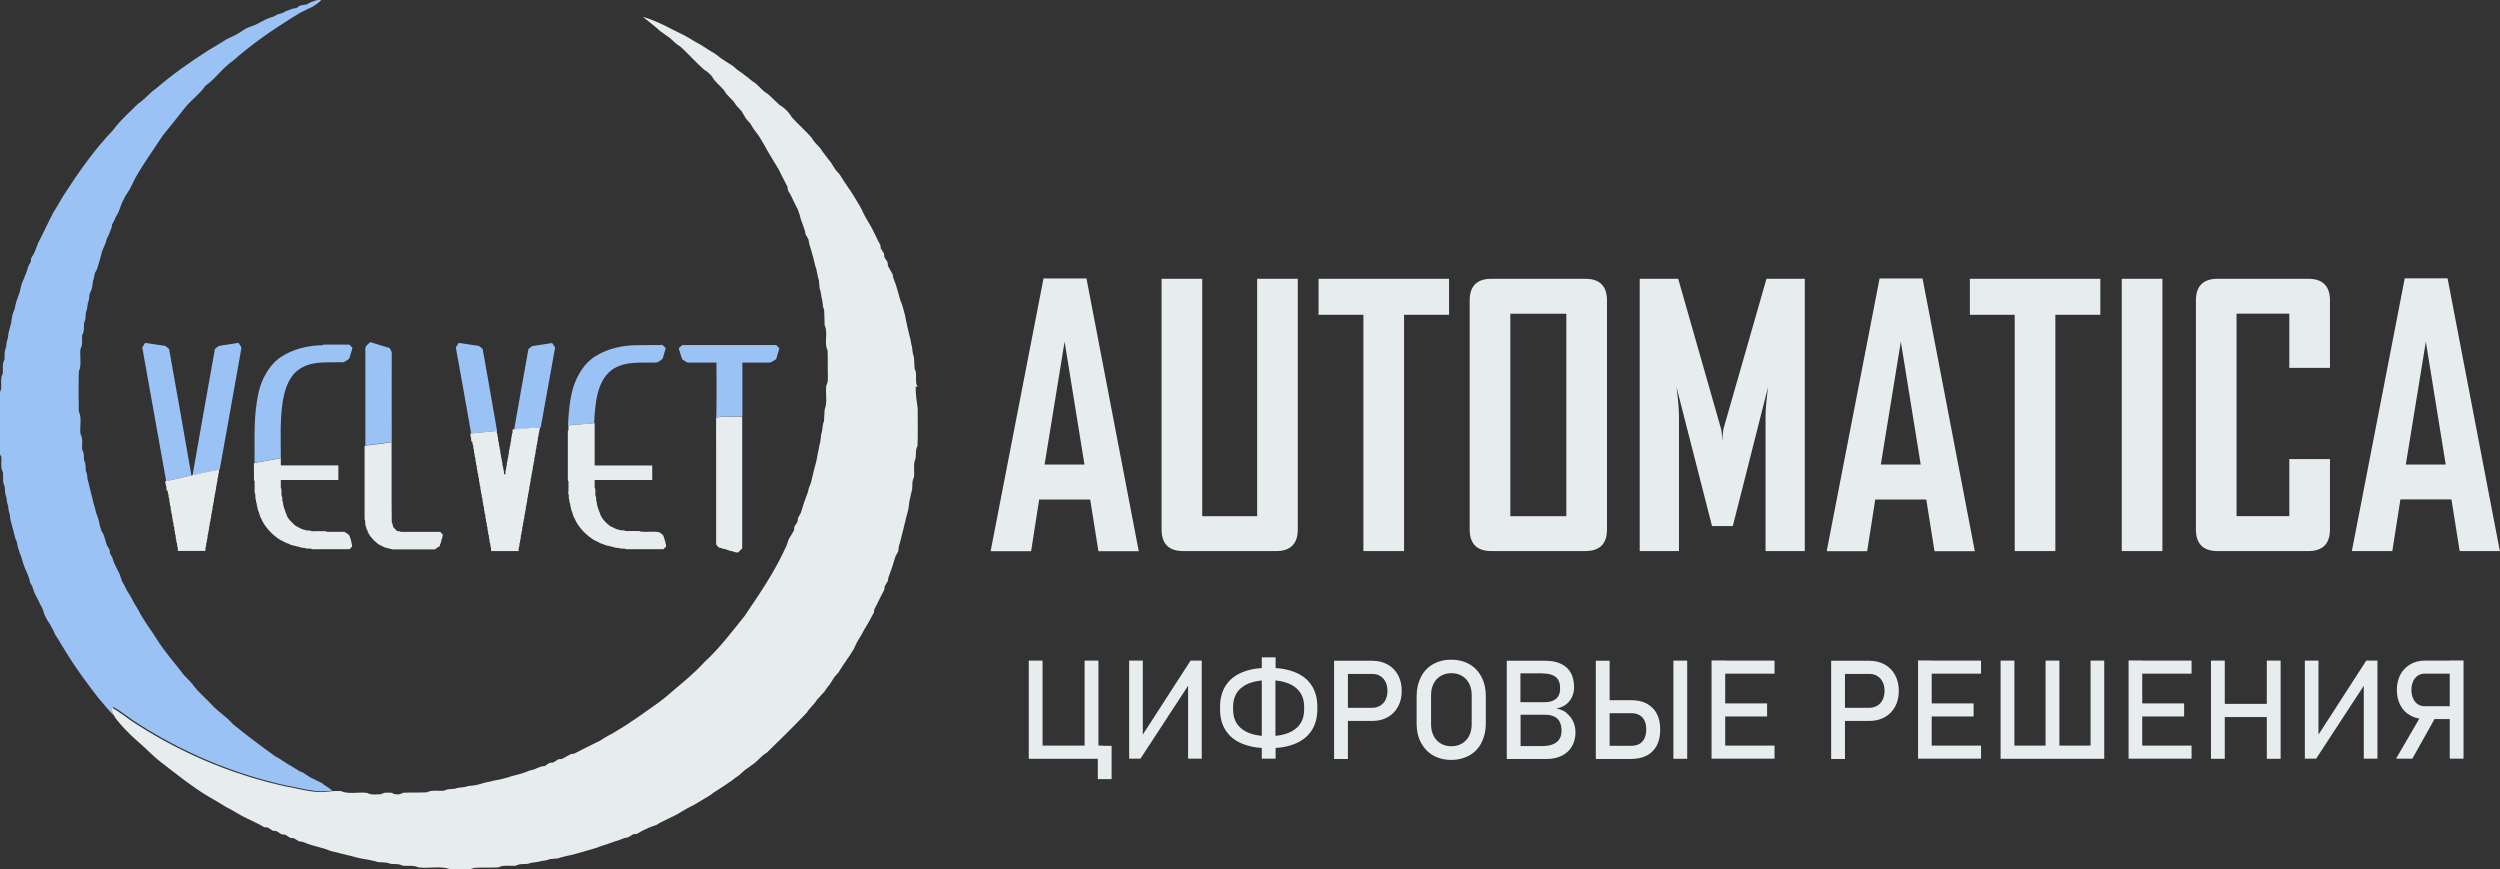
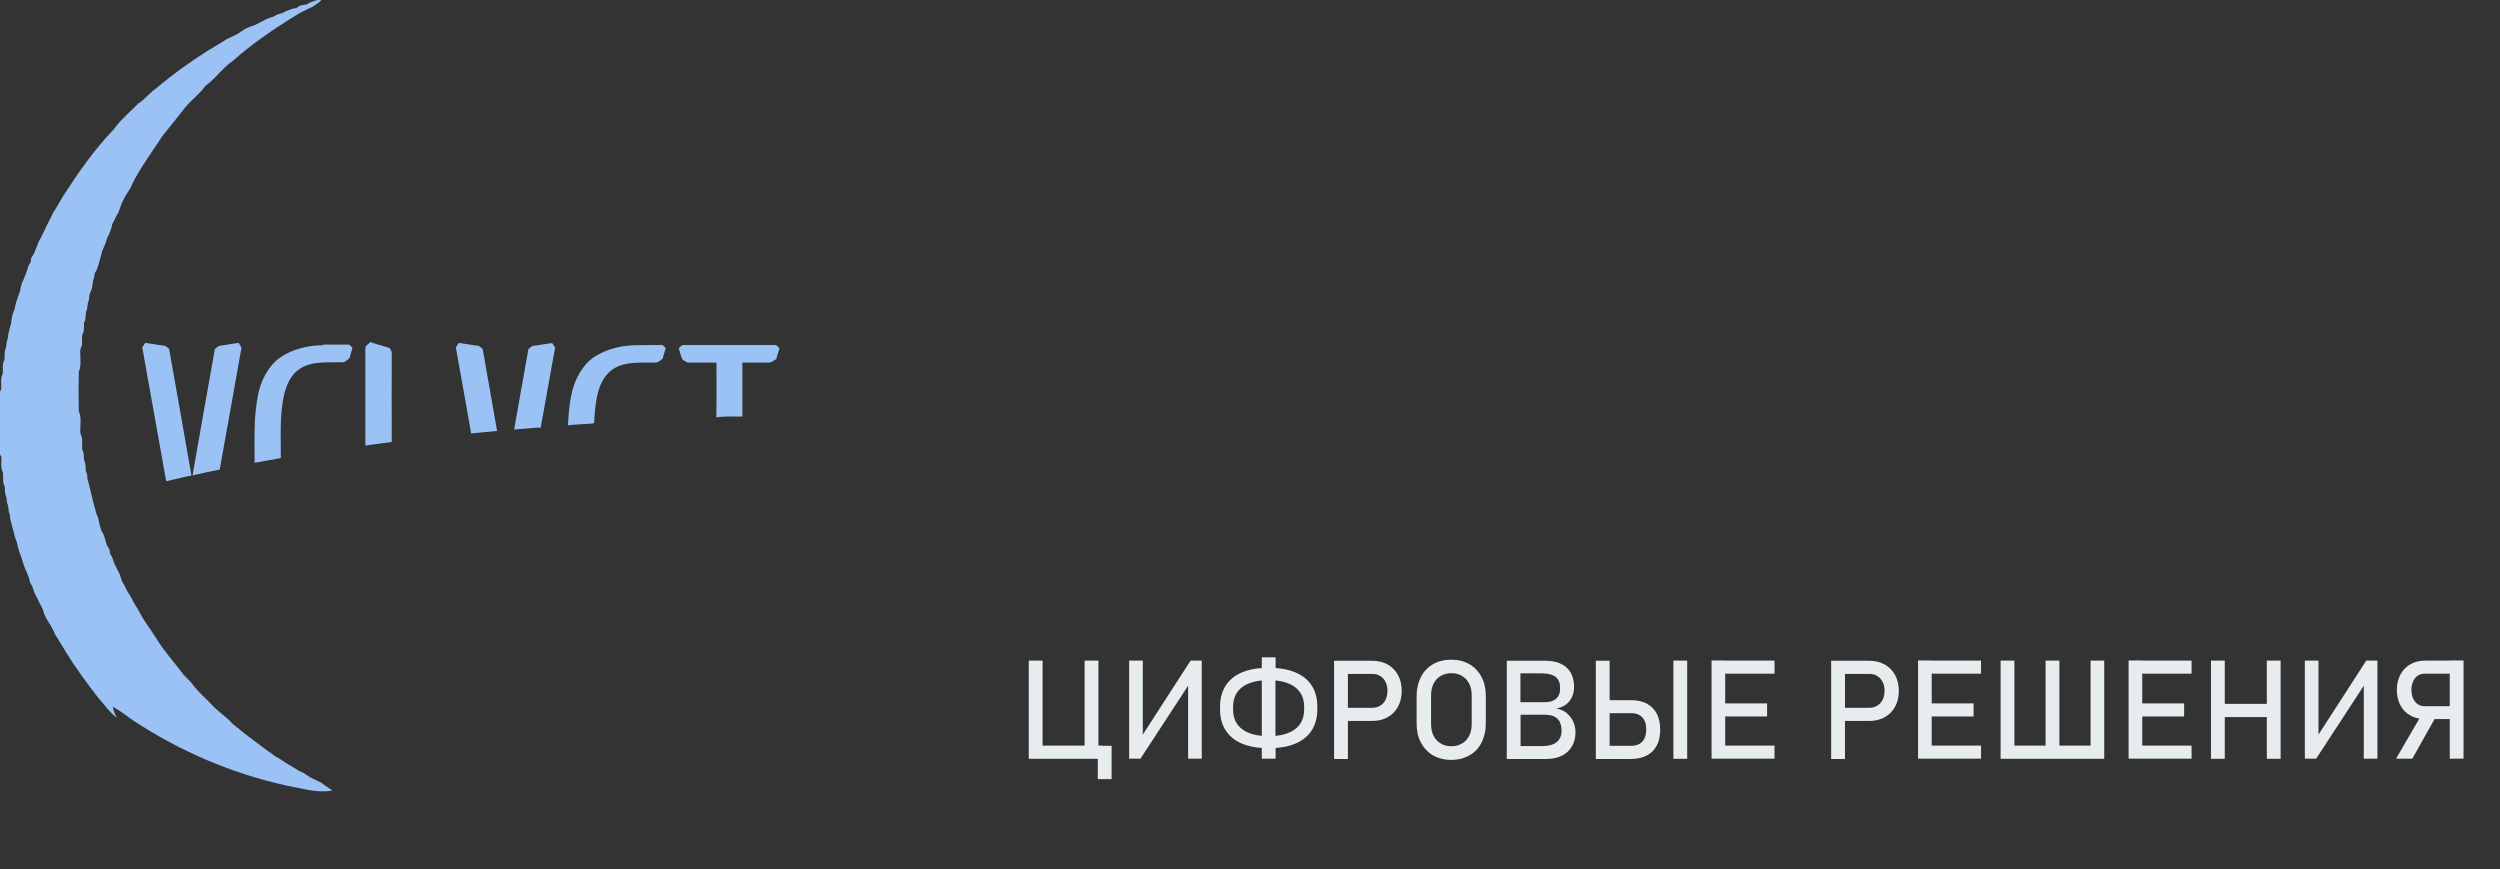
<svg xmlns="http://www.w3.org/2000/svg" id="Layer_2" data-name="Layer 2" viewBox="0 0 161.14 56.03">
  <rect x="0" y="0" width="161.14" height="56.03" fill="#333333" stroke="none" />
  <defs>
    <style> .cls-1 { fill: #e7ecef; } .cls-1, .cls-2 { stroke-width: 0px; } .cls-2 { fill: #9bc2f5; } </style>
  </defs>
  <g id="Layer_1-2" data-name="Layer 1">
    <g>
      <path class="cls-2" d="M20.83,50.55c.2.13.4.26.59.4-.97.19-1.93-.14-2.88-.3-3.55-.77-6.94-2.22-9.97-4.22-.43-.3-.84-.63-1.3-.88.06.26.13.52.29.74-.5-.37-.84-.89-1.25-1.34-.72-.94-1.43-1.89-2.05-2.9-.1-.19-.23-.38-.34-.56-.1-.19-.23-.38-.35-.56-.05-.11-.1-.22-.15-.33-.12-.24-.26-.47-.41-.69-.05-.11-.11-.22-.16-.33-.03-.11-.07-.22-.1-.33-.07-.12-.13-.24-.19-.36-.03-.06-.08-.17-.11-.23-.08-.15-.16-.3-.23-.45-.05-.15-.1-.29-.15-.44-.03-.06-.1-.17-.14-.23,0-.06-.03-.16-.04-.22-.05-.12-.09-.23-.13-.35-.11-.22-.19-.44-.27-.67-.03-.12-.07-.23-.1-.34-.04-.12-.08-.23-.13-.34-.01-.05-.04-.16-.06-.21-.06-.15-.08-.31-.11-.46-.05-.11-.09-.23-.13-.34-.04-.15-.07-.3-.11-.45-.05-.15-.08-.3-.12-.45-.07-.18-.08-.37-.1-.56-.08-.18-.09-.37-.11-.56-.08-.18-.09-.38-.11-.56-.11-.21-.08-.45-.11-.68-.16-.27-.07-.6-.11-.9-.18-.31-.07-.68-.11-1.02-.14-.19-.1-.42-.11-.63.01-1.17-.01-2.33.01-3.5.02-.05.07-.15.09-.2.04-.34-.07-.71.11-1.02.03-.3-.06-.63.11-.9.02-.26-.03-.54.1-.79.02-.19.03-.39.11-.56.02-.19.04-.38.1-.56.04-.15.07-.31.12-.45.02-.19.04-.37.09-.55.04-.11.08-.23.13-.34.03-.15.06-.3.1-.45.04-.11.08-.23.12-.34.04-.12.07-.23.12-.34.03-.15.06-.3.1-.45.04-.11.08-.22.13-.32.07-.16.13-.31.19-.47.05-.15.09-.3.14-.44.04-.06.11-.17.14-.23,0-.06.02-.17.02-.23.03-.06.1-.18.14-.23.03-.06.08-.17.11-.23.07-.19.14-.38.22-.57.14-.25.26-.51.39-.77.03-.06.09-.17.11-.23.07-.15.15-.3.22-.45.03-.06.09-.17.12-.23.03-.06.08-.17.11-.23.09-.16.2-.31.29-.47.12-.23.27-.44.39-.66.96-1.49,1.98-2.95,3.21-4.23.45-.63,1.06-1.13,1.59-1.68.43-.27.74-.7,1.16-.98,1.06-.91,2.21-1.72,3.39-2.47.19-.1.37-.23.57-.34.19-.11.37-.23.56-.35.06-.03.17-.08.23-.11.15-.08.3-.15.45-.22.19-.11.37-.24.56-.36.21-.1.44-.18.66-.26.06-.03.17-.09.23-.12.15-.08.3-.15.44-.23.15-.07.31-.13.48-.17.06-.03.17-.09.23-.13.11-.04.22-.07.34-.1.06-.03.17-.09.23-.12.15-.06.3-.11.45-.17.06,0,.17-.02.22-.03.06-.04.17-.12.23-.16.15-.03.3-.06.45-.08.06-.03.17-.1.23-.13.11-.04.22-.08.33-.12.1-.02.3-.07.41-.09-.16.23-.41.36-.63.51-.06.03-.17.08-.23.1-.18.09-.36.18-.54.27-.19.11-.37.24-.56.34-1.32.83-2.61,1.72-3.78,2.76-.67.45-1.11,1.15-1.77,1.61-.35.51-.86.87-1.26,1.34-.49.64-1,1.25-1.5,1.88-.46.7-.94,1.39-1.39,2.1-.12.22-.27.43-.39.66-.07.15-.14.3-.22.45-.03.06-.08.17-.11.23-.1.16-.21.31-.3.46-.07.15-.15.3-.22.45-.07.19-.14.38-.21.57-.06.1-.12.21-.18.32-.03.06-.08.17-.1.23-.03.06-.1.17-.13.23,0,.06-.03.17-.04.22-.06.15-.11.3-.17.45-.03.06-.09.17-.12.23-.03.11-.07.22-.1.33-.09.19-.16.39-.24.58-.01.05-.04.16-.05.22-.06.19-.1.38-.16.57-.04.11-.07.22-.11.33-.03.06-.1.17-.13.23-.03.16-.04.32-.11.47-.03.18-.04.37-.09.55-.05.11-.09.23-.14.34-.02.19-.02.39-.11.57-.03.19-.02.39-.12.57-.03.23.01.47-.12.68-.03.26.04.56-.12.79-.04.3.06.63-.11.9-.07.48.1,1.02-.11,1.47-.02.85-.02,1.71,0,2.56.22.45.04.98.11,1.47.19.3.07.68.11,1.01.14.2.09.45.12.68.13.2.09.45.11.68.1.17.09.37.12.57.05.15.09.3.12.46.04.15.08.3.11.45.05.15.08.3.11.45.06.19.1.39.16.58.01.05.04.16.05.21.05.11.09.22.13.34.04.15.07.3.1.45.04.12.07.23.11.35.03.06.09.17.13.23.04.11.07.22.11.33.03.11.07.23.1.35.06.11.12.22.19.33,0,.06.02.17.02.23.03.06.11.17.14.23.05.14.09.29.15.43.06.12.12.24.18.36.05.11.11.21.16.32.04.16.1.31.16.47.03.05.09.16.13.22.05.11.1.22.16.33.11.19.24.37.34.56.12.28.3.52.45.79.31.63.76,1.18,1.13,1.78.51.83,1.17,1.55,1.75,2.32.23.26.5.48.69.77.33.42.75.76,1.11,1.15.41.46.95.77,1.35,1.24.88.73,1.81,1.42,2.74,2.09.32.16.6.38.91.56.22.12.43.26.65.4.06.02.18.07.24.1.15.1.3.2.46.3.11.05.22.1.33.16.15.07.3.14.45.22ZM25.24,22.72c0-.11-.08-.19-.13-.29-.42-.12-.83-.25-1.25-.38-.11.14-.33.23-.31.43,0,2.08,0,4.16,0,6.24.56-.09,1.13-.14,1.7-.23-.01-1.93,0-3.85,0-5.78ZM10.54,22.28c-.39-.06-.78-.12-1.18-.18-.06.1-.13.19-.19.29.51,2.87,1.03,5.75,1.54,8.62h.04c.53-.11,1.05-.26,1.59-.36-.47-2.72-.96-5.44-1.44-8.16-.11-.08-.21-.21-.36-.22ZM13.85,22.5c-.48,2.71-.97,5.43-1.44,8.14.58-.14,1.16-.25,1.75-.37.47-2.59.93-5.19,1.39-7.78.04-.15-.11-.26-.17-.39-.39.06-.78.12-1.17.18-.15.01-.25.14-.36.22ZM30.74,22.28c-.39-.06-.78-.12-1.17-.18-.06.1-.13.19-.19.29.33,1.85.67,3.7.99,5.55.55-.06,1.11-.11,1.67-.16-.3-1.76-.62-3.52-.93-5.29-.11-.08-.21-.21-.36-.22ZM34.42,22.28c-.15.01-.25.14-.36.22-.31,1.73-.62,3.46-.92,5.19.27-.04.54-.04.8-.07.3-.01.61-.08.91-.05.31-1.72.62-3.45.93-5.17-.06-.1-.13-.19-.19-.29-.39.06-.78.12-1.17.18ZM20.83,22.25c-.95.01-1.92.23-2.72.76-.52.34-.89.87-1.15,1.42-.3.64-.4,1.35-.48,2.04-.11,1.12-.07,2.24-.07,3.36.56-.11,1.13-.19,1.69-.31,0-1.18-.06-2.37.11-3.55.1-.64.27-1.3.69-1.82.34-.41.85-.65,1.37-.73.54-.09,1.09-.06,1.64-.07.11,0,.23.02.33-.05.11-.08.26-.13.3-.27.06-.2.12-.41.18-.61-.07-.07-.14-.14-.21-.21-.56,0-1.12,0-1.68,0ZM42.59,22.24c-.5,0-1,0-1.51.01-.92,0-1.86.2-2.65.68-.73.42-1.19,1.19-1.46,1.97-.25.81-.32,1.67-.36,2.52.26-.06.52-.04.78-.07.3-.04.61,0,.91-.08.01-.5.06-1,.14-1.5.11-.63.32-1.29.79-1.75.4-.4.96-.57,1.51-.62.47-.04.94-.03,1.41-.03.09,0,.2.01.28-.05.11-.08.26-.12.3-.27.06-.2.12-.41.18-.61-.1-.09-.18-.24-.33-.21ZM50.02,22.24c-1.98,0-3.95,0-5.93,0-.16-.03-.24.13-.34.21.08.23.12.48.23.71.11.08.22.16.34.21.62.01,1.24,0,1.86,0,0,1.18.02,2.35-.01,3.53.56-.08,1.12-.05,1.68-.05v-3.48c.56,0,1.13,0,1.69,0,.19.02.33-.14.49-.22.07-.23.14-.47.21-.7-.07-.07-.15-.15-.22-.22Z" />
-       <path class="cls-1" d="M46.16,35.05c0-2.03,0-4.06,0-6.08,0-.69-.01-1.37,0-2.06.56-.08,1.12-.05,1.68-.05v8.49c-.09.08-.17.17-.26.26-.08,0-.16,0-.24-.03-.05-.02-.1-.04-.14-.05-.06-.01-.13-.02-.19-.04-.05-.02-.09-.03-.14-.05-.05-.02-.1-.04-.14-.05-.05,0-.09-.01-.13-.02-.05-.02-.1-.04-.15-.05-.15,0-.22-.14-.3-.25ZM36.62,31.7c0,.06,0,.12.04.17.01.12-.02.26.04.37,0,.08,0,.16.05.23,0,.08.01.16.04.23.01.06.03.12.04.19.02.05.04.09.06.14,0,.02.02.07.02.09.02.06.05.12.07.19.06.11.11.22.17.34.27.48.68.87,1.14,1.16.06.03.12.06.19.09.04.02.09.05.13.07.02.01.07.03.1.05.07.02.13.05.2.07.06.03.12.05.18.07.04,0,.09.01.13.02.06.02.12.04.19.05.06.02.12.03.19.05.09.04.18.03.28.04.11.06.25.03.38.04.02,0,.06.03.08.04.81,0,1.61,0,2.42,0,.05-.06.11-.11.17-.16,0-.08,0-.16-.03-.24-.02-.06-.03-.13-.05-.19,0-.02-.02-.07-.03-.09-.02-.06-.04-.13-.06-.19-.06-.11-.19-.16-.28-.23-.38-.06-.78,0-1.16-.03-.02,0-.06-.03-.08-.04-.3-.01-.6,0-.91,0-.1-.07-.22-.04-.33-.05-.06-.03-.13-.04-.19-.05-.06-.02-.12-.04-.18-.07-.05-.03-.1-.05-.15-.08-.05-.02-.09-.04-.14-.06-.25-.19-.48-.41-.62-.69-.02-.07-.04-.14-.07-.2-.03-.06-.05-.12-.07-.18-.02-.05-.03-.1-.05-.14-.01-.07-.03-.13-.05-.19-.01-.08,0-.17-.05-.24-.01-.11.02-.23-.05-.33-.03-.17.04-.36-.05-.52,0-.16,0-.32,0-.49h3.71c0-.31,0-.63,0-.94h-3.71c0-.91,0-1.82,0-2.73-.3.07-.61.04-.91.08-.26.03-.52.01-.78.07,0,.1,0,.2,0,.3-.04.05-.05.11-.04.17,0,.99,0,1.98,0,2.97,0,.06,0,.12.04.17.01.22,0,.45,0,.68ZM30.45,28.48c0,.08,0,.16.05.24,0,.09,0,.2.05.28,0,.09,0,.19.04.28,0,.08,0,.16.05.24,0,.09,0,.19.04.28,0,.08,0,.16.05.24,0,.09,0,.19.04.28,0,.08,0,.16.05.24,0,.09,0,.2.05.28,0,.09,0,.19.04.28,0,.08,0,.16.05.24,0,.09,0,.19.04.28,0,.08,0,.16.05.24,0,.09,0,.2.05.28,0,.09,0,.19.04.28,0,.08,0,.16.05.24,0,.09,0,.19.04.28,0,.08,0,.16.05.24,0,.09,0,.19.04.28,0,.08,0,.16.05.24,0,.09,0,.2.05.28,0,.09,0,.19.04.28,0,.08,0,.16.05.24,0,.09,0,.19.04.28,0,.08,0,.16.05.24.01.09,0,.2.05.28,0,.07,0,.13,0,.2h1.78c0-.07,0-.14,0-.2.06-.08.04-.19.05-.28.04-.07.04-.16.05-.24.05-.09.03-.19.04-.28.04-.07.04-.16.05-.24.05-.09.03-.19.04-.28.05-.09.04-.19.05-.28.04-.07.04-.16.05-.24.05-.09.03-.19.04-.28.04-.07.04-.16.05-.24.05-.09.03-.19.04-.28.04-.07.04-.16.05-.24.05-.09.03-.19.04-.28.05-.09.04-.19.05-.28.04-.07.04-.16.05-.24.04-.09.03-.19.04-.28.04-.07.04-.16.05-.24.04-.09.03-.19.04-.28.05-.09.04-.19.05-.28.04-.07.04-.16.05-.24.04-.09.03-.19.04-.28.04-.07.04-.16.05-.24.05-.09.03-.19.04-.28.04-.07.04-.16.05-.24.04-.09.03-.19.04-.28.05-.09.04-.19.05-.28.04-.07.04-.16.05-.24.04-.09.03-.19.04-.28.04-.07.04-.16.05-.24.05-.13.03-.27.09-.4h-.03c-.31-.03-.61.04-.91.05h0c-.27.03-.54.03-.8.07h-.04c0,.08,0,.15,0,.22-.05.07-.04.16-.05.24-.05.09-.04.19-.04.28-.05.08-.04.19-.05.28-.04.07-.04.16-.05.24-.05.09-.04.19-.04.28-.05.09-.04.19-.05.28-.04.07-.04.16-.05.24-.05.09-.04.19-.04.28-.04.07-.04.16-.05.24-.05.1-.03.21-.04.31h-.09c0-.1.02-.22-.04-.31-.01-.08,0-.16-.05-.24-.01-.1,0-.19-.04-.28-.01-.08-.01-.16-.05-.24-.01-.1,0-.2-.05-.28-.01-.09,0-.2-.04-.28-.01-.08-.01-.16-.05-.24-.01-.1,0-.2-.05-.28-.01-.1,0-.19-.04-.28-.01-.08,0-.16-.05-.24,0-.03,0-.09-.01-.12h-.02c-.56.05-1.11.1-1.67.16,0,.09-.01.18.04.26,0,.09,0,.19.04.28ZM23.59,33.93c.01.06.02.12.04.18.02.02.05.07.07.1,0,.02,0,.07,0,.09.04.05.07.09.1.15.06.15.21.24.29.38.14.08.23.23.37.29.06.03.13.06.19.09.02.01.07.04.09.05.08.03.16.06.24.07.06.02.12.03.19.05.07.03.14.03.22.03.88,0,1.77,0,2.65,0,.09-.08.2-.15.31-.21,0-.02,0-.07.01-.09.02-.05.04-.1.06-.14.02-.06.03-.13.04-.19.02-.05.04-.09.05-.14.02-.06.02-.13.03-.19-.06-.05-.11-.11-.17-.17-.84,0-1.69,0-2.53,0-.07-.05-.16-.04-.25-.05-.08-.08-.16-.16-.24-.25-.01-.05-.03-.1-.04-.15-.02-.07-.03-.13-.06-.19-.02-1.71,0-3.43-.01-5.14-.56.1-1.13.15-1.7.23h-.04c0,1.56,0,3.11,0,4.66,0,.06,0,.12.04.17.01.12-.02.25.04.37ZM16.42,31.7c0,.06,0,.12.04.17.01.12-.02.26.04.37,0,.08.01.16.05.23,0,.08.01.16.04.23.01.06.03.12.04.19.02.05.04.09.06.14,0,.02.01.07.02.09.03.08.06.16.09.24.02.04.05.09.07.13.01.02.03.07.04.1.27.5.69.92,1.17,1.22.06.03.12.06.19.09.02.01.07.04.09.05.07.04.15.07.23.09.02.01.07.04.09.05.06.02.12.04.19.07.04,0,.09.01.13.02.06.02.13.04.19.05.06.02.12.03.19.05.09.04.18.03.28.04.11.07.25.03.37.04.09.07.21.04.32.04.73,0,1.46,0,2.18,0,.05-.06.11-.11.16-.16,0-.08,0-.16-.03-.24-.01-.06-.03-.12-.04-.19-.02-.05-.03-.09-.05-.14-.01-.05-.03-.1-.04-.14-.08-.12-.22-.17-.33-.25-.37,0-.75,0-1.12,0-.02,0-.06-.03-.08-.04-.3-.01-.6,0-.91,0-.1-.07-.22-.04-.33-.05-.06-.03-.13-.04-.19-.05-.06-.02-.12-.04-.18-.07-.05-.03-.1-.05-.15-.08-.08-.04-.17-.08-.24-.14-.19-.18-.38-.35-.5-.58-.01-.05-.03-.09-.04-.14-.01-.02-.04-.07-.05-.09-.02-.05-.03-.09-.04-.14-.02-.06-.04-.13-.07-.19-.01-.07-.02-.13-.05-.19-.01-.08,0-.17-.05-.24-.01-.11.02-.23-.05-.33-.03-.17.04-.36-.05-.52,0-.16,0-.32,0-.49h3.71c0-.31,0-.63,0-.94h-3.71c0-.16,0-.31,0-.47-.56.12-1.13.2-1.69.31,0,0-.03.03-.04.04-.01.29,0,.59,0,.88,0,.09-.01.19.04.26.01.22,0,.45,0,.67ZM10.81,31.63c0,.08,0,.16.05.24,0,.09,0,.2.05.28,0,.09,0,.19.04.28,0,.08,0,.16.05.24,0,.09,0,.19.04.28,0,.08,0,.16.05.24,0,.09,0,.19.04.28,0,.08,0,.16.05.24,0,.09,0,.2.05.28,0,.09,0,.19.04.28,0,.08,0,.16.05.24,0,.09,0,.19.04.28,0,.08,0,.16.05.24.01.09,0,.2.05.28,0,.07,0,.13,0,.2h1.78c0-.07,0-.14,0-.2.06-.08.04-.19.05-.28.04-.07.04-.16.05-.24.05-.09.03-.19.04-.28.04-.07.04-.16.05-.24.05-.09.03-.19.04-.28.05-.09.04-.19.05-.28.04-.07.04-.16.05-.24.05-.09.03-.19.04-.28.04-.07.04-.16.05-.24.05-.09.03-.19.04-.28.04-.07.04-.16.05-.24.05-.09.03-.19.04-.28.05-.09.04-.19.05-.28.04-.07.04-.16.05-.24.05-.09.03-.19.04-.28.04-.07.04-.16.05-.24.05-.09.03-.19.04-.28.05-.09.04-.19.05-.28.05-.08.04-.19.04-.28-.59.11-1.17.23-1.75.37-.02,0-.06.01-.07.02-.53.1-1.05.25-1.59.35-.02,0-.05.03-.07.04.06.09.03.21.09.31,0,.09,0,.19.04.28ZM59.14,24.93c-.21-.36.02-.81-.19-1.17-.02-.25-.02-.5-.04-.75-.12-.26-.08-.56-.17-.82-.03-.19-.06-.38-.12-.56-.02-.1-.05-.21-.07-.31-.07-.23-.1-.47-.16-.71-.02-.11-.04-.21-.06-.31-.06-.19-.1-.39-.16-.58-.04-.12-.08-.23-.13-.34-.01-.05-.04-.16-.06-.21-.06-.19-.1-.38-.16-.57-.04-.12-.08-.23-.11-.34-.04-.12-.09-.23-.13-.34-.01-.05-.03-.16-.04-.22-.03-.06-.09-.18-.13-.24-.06-.11-.12-.22-.18-.33,0-.06-.02-.17-.02-.23-.07-.11-.14-.22-.21-.33,0-.06-.01-.17-.02-.23-.07-.11-.14-.22-.21-.33,0-.06-.02-.17-.03-.23-.09-.15-.17-.31-.24-.46-.09-.18-.18-.37-.27-.55-.18-.35-.4-.66-.57-1.01-.14-.33-.32-.63-.51-.93-.11-.19-.23-.38-.35-.56-.08-.11-.16-.22-.23-.34-.08-.11-.16-.22-.23-.34-.08-.12-.15-.23-.22-.35-.09-.1-.18-.2-.27-.3-.1-.16-.2-.32-.3-.48-.12-.15-.24-.29-.35-.45-.12-.15-.23-.3-.33-.46-.2-.22-.42-.42-.56-.68-.4-.46-.87-.86-1.27-1.31-.19-.33-.47-.61-.79-.79-.26-.23-.49-.48-.75-.71-.31-.17-.53-.45-.79-.68-.26-.15-.46-.37-.71-.54-.15-.12-.3-.23-.46-.33-.1-.09-.21-.17-.3-.26-.16-.1-.32-.2-.48-.3-.11-.08-.23-.16-.34-.23-.17-.14-.34-.28-.54-.38-.35-.2-.67-.46-1.04-.63-.33-.2-.66-.41-1.01-.57-.15-.08-.3-.15-.45-.22-.06-.03-.17-.09-.23-.12-.55-.28-1.12-.54-1.72-.72.39.31.78.61,1.14.94.21.13.39.29.6.42.22.2.42.42.68.56.53.48,1,1.02,1.54,1.5.19.1.35.25.49.41.18.36.53.6.79.91.18.37.57.58.76.94.12.14.25.28.37.41.09.16.2.32.29.49.09.1.18.2.27.3.07.12.14.24.22.36.16.22.34.43.47.67.13.23.28.46.4.7.1.19.23.37.34.57.15.26.32.51.46.78.05.11.1.22.16.32.11.23.23.46.35.69,0,.06.02.17.03.22.06.11.12.22.19.33.05.12.11.24.17.36.09.18.18.37.28.55.03.12.07.23.12.35.01.05.04.16.05.22.06.15.11.3.16.45.04.11.08.23.12.35.01.06.03.17.04.22.06.11.12.22.19.33.02.16.05.31.1.47.02.05.05.16.07.21.06.19.1.38.16.58.03.15.07.3.11.46.02.05.06.15.07.21.06.23.08.48.16.7.02.17.03.35.05.53.07.18.09.37.12.57.09.27.05.56.17.82.02.33.02.65.03.98.25.5-.06,1.12.19,1.62.03.54,0,1.08.02,1.61,0,.22.02.45-.1.64-.07.52.09,1.08-.11,1.58-.02.25-.02.5-.04.75-.13.26-.07.56-.18.83-.03.22-.03.46-.11.68-.03.19-.06.38-.11.56-.03.19-.06.37-.11.56-.04.15-.08.3-.12.45-.04.15-.07.3-.11.45-.03.15-.07.3-.11.45-.05.11-.09.23-.13.34-.01.05-.04.16-.05.22-.06.15-.11.3-.17.46-.04.11-.08.23-.12.34-.01.05-.04.16-.06.21-.04.12-.08.23-.11.35-.06.11-.13.22-.19.33,0,.06-.02.17-.02.23-.07.11-.14.22-.21.33,0,.06-.01.17-.02.23-.11.19-.22.39-.34.57-.05.14-.1.29-.15.44l-.05.1-.02.04c-.71,1.56-1.68,2.98-2.64,4.39-.82,1.02-1.61,2.07-2.58,2.96-.62.68-1.33,1.26-2.03,1.85-.44.4-.91.76-1.4,1.09l-.11.08c-.33.24-.66.47-1,.7-.12.07-.23.15-.34.23-.19.12-.37.24-.56.35-.19.11-.37.23-.56.34-.28.13-.53.3-.79.46-.15.07-.31.14-.46.22-.12.06-.24.12-.36.18-.11.05-.21.11-.32.16-.16.08-.31.16-.46.24-.06,0-.17.02-.22.03-.06.03-.18.1-.24.13-.11.06-.22.12-.33.18-.06,0-.17.02-.23.02-.11.07-.22.14-.33.21-.06,0-.17.01-.23.02-.11.07-.22.14-.33.21-.06,0-.17.02-.23.03-.15.06-.31.12-.46.19-.05.01-.16.03-.22.05-.12.04-.23.08-.34.13-.11.04-.23.07-.34.11-.19.05-.39.1-.57.15-.05.02-.16.05-.21.07-.15.04-.3.08-.45.12-.23.05-.47.08-.7.15-.11.02-.21.04-.31.06-.15.05-.3.09-.45.13-.22.06-.45.07-.67.1-.26.11-.56.06-.83.17-.23.03-.47,0-.68.12-.37.05-.78-.07-1.13.11-.51.03-1.03,0-1.54.03-.21.14-.51.14-.72,0-.23,0-.48-.05-.68.09-.3,0-.63.08-.9-.08-.56-.08-1.17.11-1.7-.12-.21-.01-.42-.01-.63.01-.97.19-1.93-.14-2.88-.3-3.55-.77-6.94-2.22-9.97-4.22-.43-.3-.84-.63-1.3-.88.06.26.13.52.29.74.4.51.86.97,1.34,1.4.57.47,1.06,1.03,1.66,1.47.96.74,1.9,1.5,2.95,2.13.19.11.37.22.57.33.19.11.37.23.56.34.46.22.87.52,1.33.73.12.06.24.12.36.17.18.09.36.18.54.27.06.03.18.1.24.14.06,0,.17.02.23.02.11.07.22.14.33.21.06,0,.17.01.23.02.11.07.22.14.33.21.06,0,.18.01.23.02.11.07.22.14.33.21.06,0,.17.01.23.02.11.07.22.13.33.2.06,0,.17.03.22.03.11.04.23.09.34.13.11.04.22.07.34.11.19.05.38.1.58.16.05.01.16.04.21.06.11.04.22.09.34.13.15.04.3.07.45.11.15.04.3.08.45.11.15.04.3.08.45.11.15.04.3.08.45.12.18.05.37.07.56.1.23.06.47.09.71.17.26.03.55-.01.79.11.26.03.55-.02.79.12.34.04.7-.05,1.02.11.67.09,1.39-.11,2.03.11.52-.02,1.08.12,1.58-.08.51-.03,1.03,0,1.54-.03.35-.18.75-.07,1.13-.11.24-.14.52-.09.79-.12.26-.11.55-.08.82-.17.19-.03.39-.05.57-.13.18-.02.35-.03.53-.05.15-.05.3-.09.46-.13.15-.04.3-.07.46-.1.19-.06.38-.1.57-.16.05-.02.16-.05.21-.06.19-.06.38-.11.58-.17.05-.01.16-.04.21-.06.11-.05.23-.09.35-.13.11-.04.22-.07.34-.11.15-.06.3-.1.45-.16.11-.04.23-.07.34-.11.11-.04.23-.09.34-.13.06,0,.17-.03.22-.04.11-.07.22-.14.33-.2.06,0,.17-.02.23-.02.11-.06.22-.13.33-.19.15-.07.3-.15.46-.22.16-.05.31-.11.47-.17.06-.03.17-.09.22-.13.18-.09.36-.18.54-.27.12-.06.24-.12.36-.17.35-.17.66-.4,1.01-.57.31-.14.59-.33.88-.5.16-.1.32-.2.48-.29.05-.04.14-.11.19-.15.12-.07.23-.15.35-.22.15-.1.31-.21.47-.31.11-.08.22-.16.34-.23.15-.12.3-.24.46-.34.14-.12.28-.25.42-.37.16-.1.31-.22.46-.33.35-.21.57-.58.93-.77.88-.85,1.75-1.71,2.59-2.59.17-.31.48-.52.65-.83.16-.18.32-.35.48-.52.1-.17.22-.32.34-.46.1-.16.2-.32.3-.48.09-.1.18-.2.27-.3.07-.12.14-.24.22-.35.07-.12.15-.23.23-.34.07-.12.15-.23.23-.34.1-.16.2-.31.3-.47.05-.11.1-.22.15-.33.16-.31.37-.6.52-.92.15-.26.32-.51.45-.78.06-.11.12-.22.18-.33,0-.06.02-.17.03-.22.03-.06.1-.18.13-.24.09-.18.18-.37.27-.55.08-.16.16-.31.24-.46,0-.06.02-.17.03-.23.07-.11.13-.22.2-.33,0-.06.03-.17.03-.22.06-.15.11-.31.17-.46.04-.12.08-.23.12-.35.01-.05.04-.16.06-.21.04-.12.08-.24.11-.35.06-.11.12-.22.18-.33.01-.11.02-.22.04-.33.05-.15.09-.3.13-.46.04-.15.07-.3.11-.45.04-.15.08-.3.11-.45.04-.15.08-.3.11-.45.04-.15.08-.3.12-.45.06-.22.07-.45.1-.67.07-.23.1-.48.17-.71.03-.27-.02-.55.12-.79.05-.41-.07-.85.11-1.24.03-.27-.02-.55.12-.79.03-.8.01-1.6.01-2.41-.06-.46-.14-.93-.13-1.4ZM41.46,1.07s0,0,0,0h0s0,0,0,0ZM84.99,20.29h2.89v15.23h2.62v-15.23h2.9v-2.32h-8.41v2.32ZM126.97,20.29h2.89v15.23h2.62v-15.23h2.9v-2.32h-8.41v2.32ZM148.79,17.97h-5.86c-.92,0-1.39.47-1.39,1.39v14.77c0,.92.47,1.39,1.39,1.39h5.86c.92,0,1.39-.47,1.39-1.39v-4.54h-2.62v3.68h-3.4v-13.05h3.4v3.49h2.62v-4.35c0-.92-.47-1.39-1.39-1.39ZM70.03,17.95l3.37,17.58h-2.6l-.53-3.33h-3.29l-.52,3.33h-2.6v-.05l3.4-17.53h2.76ZM69.9,29.94l-1.28-7.92-1.29,7.92h2.57ZM161.14,35.52h-2.6l-.53-3.33h-3.29l-.52,3.33h-2.6v-.05l3.4-17.53h2.76l3.37,17.58ZM157.64,29.94l-1.28-7.92-1.29,7.92h2.57ZM136.76,35.52h2.62v-17.55h-2.62v17.55ZM81.03,33.27h-3.54v-15.3h-2.62v16.16c0,.92.47,1.39,1.39,1.39h6c.92,0,1.39-.47,1.39-1.39v-16.16h-2.62v15.3ZM123.92,17.95l3.37,17.58h-2.6l-.53-3.33h-3.29l-.52,3.33h-2.6v-.05l3.4-17.53h2.76ZM123.8,29.94l-1.28-7.92-1.29,7.92h2.57ZM103.58,19.36v14.77c0,.92-.47,1.39-1.39,1.39h-6.07c-.92,0-1.39-.47-1.39-1.39v-14.77c0-.92.47-1.39,1.39-1.39h6.07c.92,0,1.39.47,1.39,1.39ZM100.96,20.22h-3.61v13.05h3.61v-13.05ZM111.08,27.67c-.05.34-.07.61-.07.8-.02-.43-.04-.69-.07-.8l-2.77-9.7h-2.48v17.55h2.53v-8.66c0-.44-.05-1.08-.16-1.91l2.29,8.96h1.34l2.27-8.96c-.1.82-.16,1.45-.16,1.91v8.66h2.53v-17.55h-2.47l-2.78,9.7Z" />
      <path class="cls-1" d="M83.47,43.33c-.36-.15-.78-.24-1.25-.27v-.69h-.89v.69c-.48.03-.9.12-1.25.27-.47.19-.83.48-1.07.85s-.37.83-.37,1.37v.17c0,.54.12.99.37,1.37s.6.66,1.07.85c.36.15.78.24,1.25.27v.69h.89v-.69c.48-.03.9-.12,1.25-.27.47-.19.83-.48,1.07-.85s.37-.83.37-1.37v-.17c0-.54-.12-.99-.37-1.37-.24-.38-.6-.66-1.07-.85ZM80.08,47.01c-.4-.29-.6-.72-.6-1.28v-.17c0-.56.2-.99.6-1.28.31-.23.73-.37,1.25-.42v3.57c-.52-.05-.94-.19-1.25-.42ZM84.06,45.73c0,.56-.2.99-.6,1.28-.31.23-.73.37-1.25.42v-3.57c.52.05.94.19,1.25.42.4.3.6.72.6,1.28v.17ZM71.08,48.07h.57v2.15h-.89v-1.31h-4.45v-6.33h.89v5.48h2.71v-5.48h.89v5.48h.28ZM94.71,42.81c-.34-.19-.73-.29-1.17-.29s-.83.1-1.17.29c-.34.19-.6.47-.78.82-.18.35-.28.76-.28,1.23v1.79c0,.46.09.87.28,1.22.19.35.45.63.78.82.34.19.73.29,1.17.29s.83-.1,1.17-.29c.34-.19.6-.46.78-.82.18-.35.28-.76.28-1.22v-1.79c0-.46-.09-.87-.28-1.23-.18-.35-.45-.63-.78-.82ZM94.86,46.67c0,.29-.05.53-.16.75-.11.22-.26.38-.46.5-.2.12-.43.18-.69.18s-.49-.06-.69-.18c-.2-.12-.35-.28-.46-.5-.11-.22-.16-.47-.16-.75v-1.85c0-.28.05-.53.16-.75.11-.22.26-.38.46-.5.2-.12.43-.18.69-.18s.49.06.69.18c.2.12.35.28.46.5.11.22.16.47.16.75v1.85ZM89.44,42.83c-.29-.16-.62-.24-1-.24h-2.45v6.33h.89v-2.45h1.56c.38,0,.71-.08,1-.24.29-.16.51-.39.67-.68.16-.29.24-.63.24-1.02s-.08-.72-.24-1.02c-.16-.29-.38-.52-.67-.68ZM89.31,45.1c-.08.16-.19.29-.34.38-.15.09-.31.14-.5.14h-1.59v-2.18h1.59c.19,0,.36.04.5.14.15.09.26.22.34.38.08.16.12.36.12.57s-.04.4-.12.57ZM76.74,42.58h.72v6.32h-.88v-4.7l-3.07,4.7h-.73v-6.32h.88v4.77l3.08-4.77ZM106.15,45.35c-.28-.15-.63-.22-1.03-.22h-1.37v-2.54h-.89v6.33h2.25c.4,0,.74-.07,1.03-.22.29-.15.5-.36.65-.65.15-.28.22-.62.22-1.02s-.07-.74-.22-1.03c-.15-.28-.37-.5-.65-.65ZM106,47.59c-.08.16-.19.28-.33.36-.14.08-.32.12-.52.12h-1.4v-2.1h1.4c.2,0,.38.04.52.12.14.08.25.2.33.36.08.16.11.35.11.57s-.04.41-.11.56ZM138.08,42.58h3.18v.84h-3.18v1.92h2.7v.84h-2.7v1.88h3.18v.84h-4.06v-6.33h.89ZM146.11,42.58h.89v6.33h-.89v-2.69h-2.71v2.69h-.89v-6.33h.89v2.79h2.71v-2.79ZM157.9,42.58h0s-1.58,0-1.58,0c-.37,0-.69.08-.96.24-.28.16-.49.38-.64.66-.15.29-.23.62-.23.99s.08.71.23.99c.15.29.37.51.65.66.17.1.37.16.57.2l-1.5,2.58h1.05l1.43-2.55h.98v2.55h.89v-6.33h-.89ZM156.29,45.52c-.17,0-.32-.04-.45-.13-.13-.09-.23-.21-.3-.37-.07-.16-.11-.34-.11-.55s.04-.39.11-.55c.07-.16.17-.28.3-.37.13-.09.28-.13.45-.13h1.61v2.1h-1.61ZM134.74,42.58h.89v6.33h-6.68v-6.33h.89v5.48h2.01v-5.48h.89v5.48h2.01v-5.48ZM152.52,42.58h.72v6.32h-.88v-4.7l-3.07,4.7h-.73v-6.32h.88v4.77l3.08-4.77ZM111.2,42.58h3.18v.84h-3.18v1.92h2.7v.84h-2.7v1.88h3.18v.84h-4.06v-6.33h.89ZM100.97,45.94c-.19-.14-.41-.23-.66-.27.26-.05.47-.14.64-.27.17-.14.3-.3.38-.49.08-.19.13-.39.13-.61,0-.35-.07-.66-.2-.91-.14-.26-.34-.45-.62-.59-.27-.14-.62-.21-1.03-.21h-2.49v6.33h2.57c.37,0,.7-.07.98-.21.28-.14.5-.34.65-.6.15-.26.23-.56.23-.9h0c0-.26-.05-.49-.15-.71-.1-.21-.24-.39-.43-.54ZM99.45,43.41c.37,0,.65.08.83.23.19.16.28.39.28.71s-.08.53-.25.68c-.17.15-.41.23-.74.23h-1.57v-1.86h1.45ZM100.65,47.11c0,.31-.1.55-.31.72-.2.17-.53.26-.98.26h-1.35v-2.02h1.57c.25,0,.45.04.61.12.16.08.28.2.35.35.07.15.11.34.11.55h0ZM107.86,42.58h.89v6.33h-.89v-6.33ZM124.51,42.58h3.18v.84h-3.18v1.92h2.7v.84h-2.7v1.88h3.18v.84h-4.06v-6.33h.89ZM121.48,42.83c-.29-.16-.62-.24-1-.24h-2.45v6.33h.89v-2.45h1.56c.38,0,.71-.08,1-.24.29-.16.51-.39.67-.68.16-.29.24-.63.24-1.02s-.08-.72-.24-1.02c-.16-.29-.38-.52-.67-.68ZM121.35,45.1c-.08.16-.19.29-.34.38-.15.09-.31.14-.5.14h-1.59v-2.18h1.59c.19,0,.36.04.5.14.15.09.26.22.34.38.08.16.12.36.12.57s-.04.4-.12.57Z" />
    </g>
  </g>
</svg>